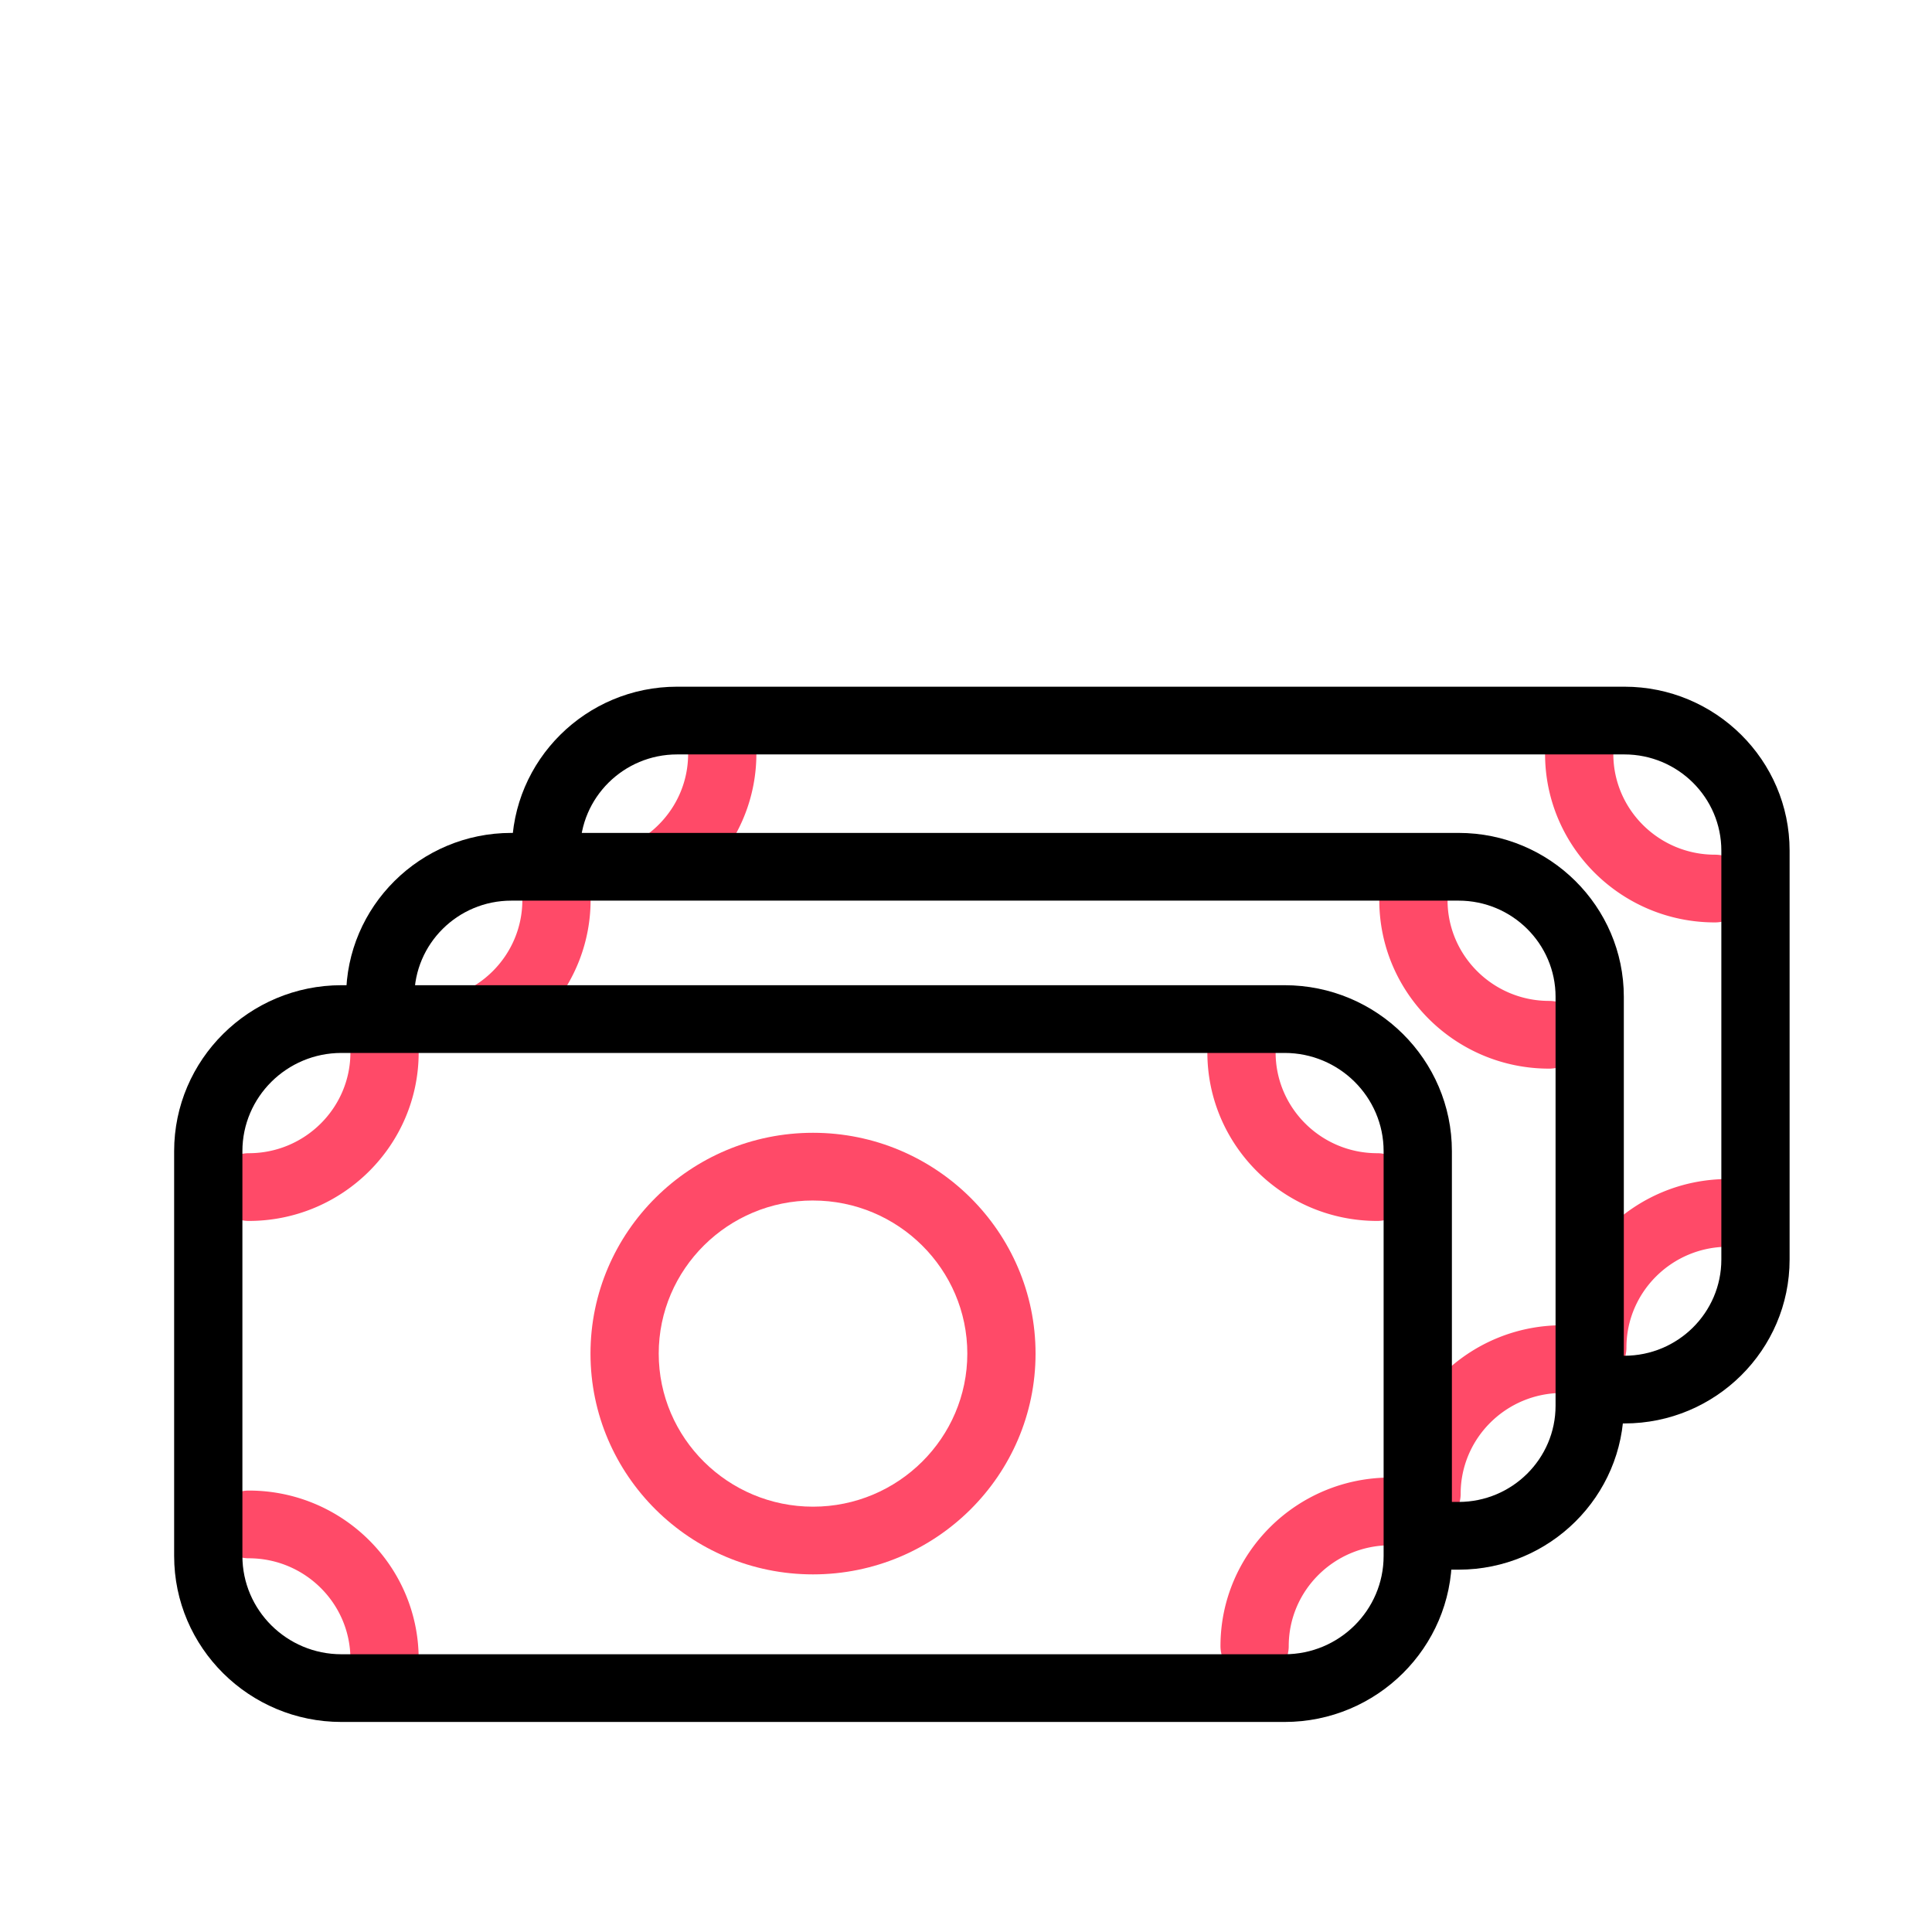
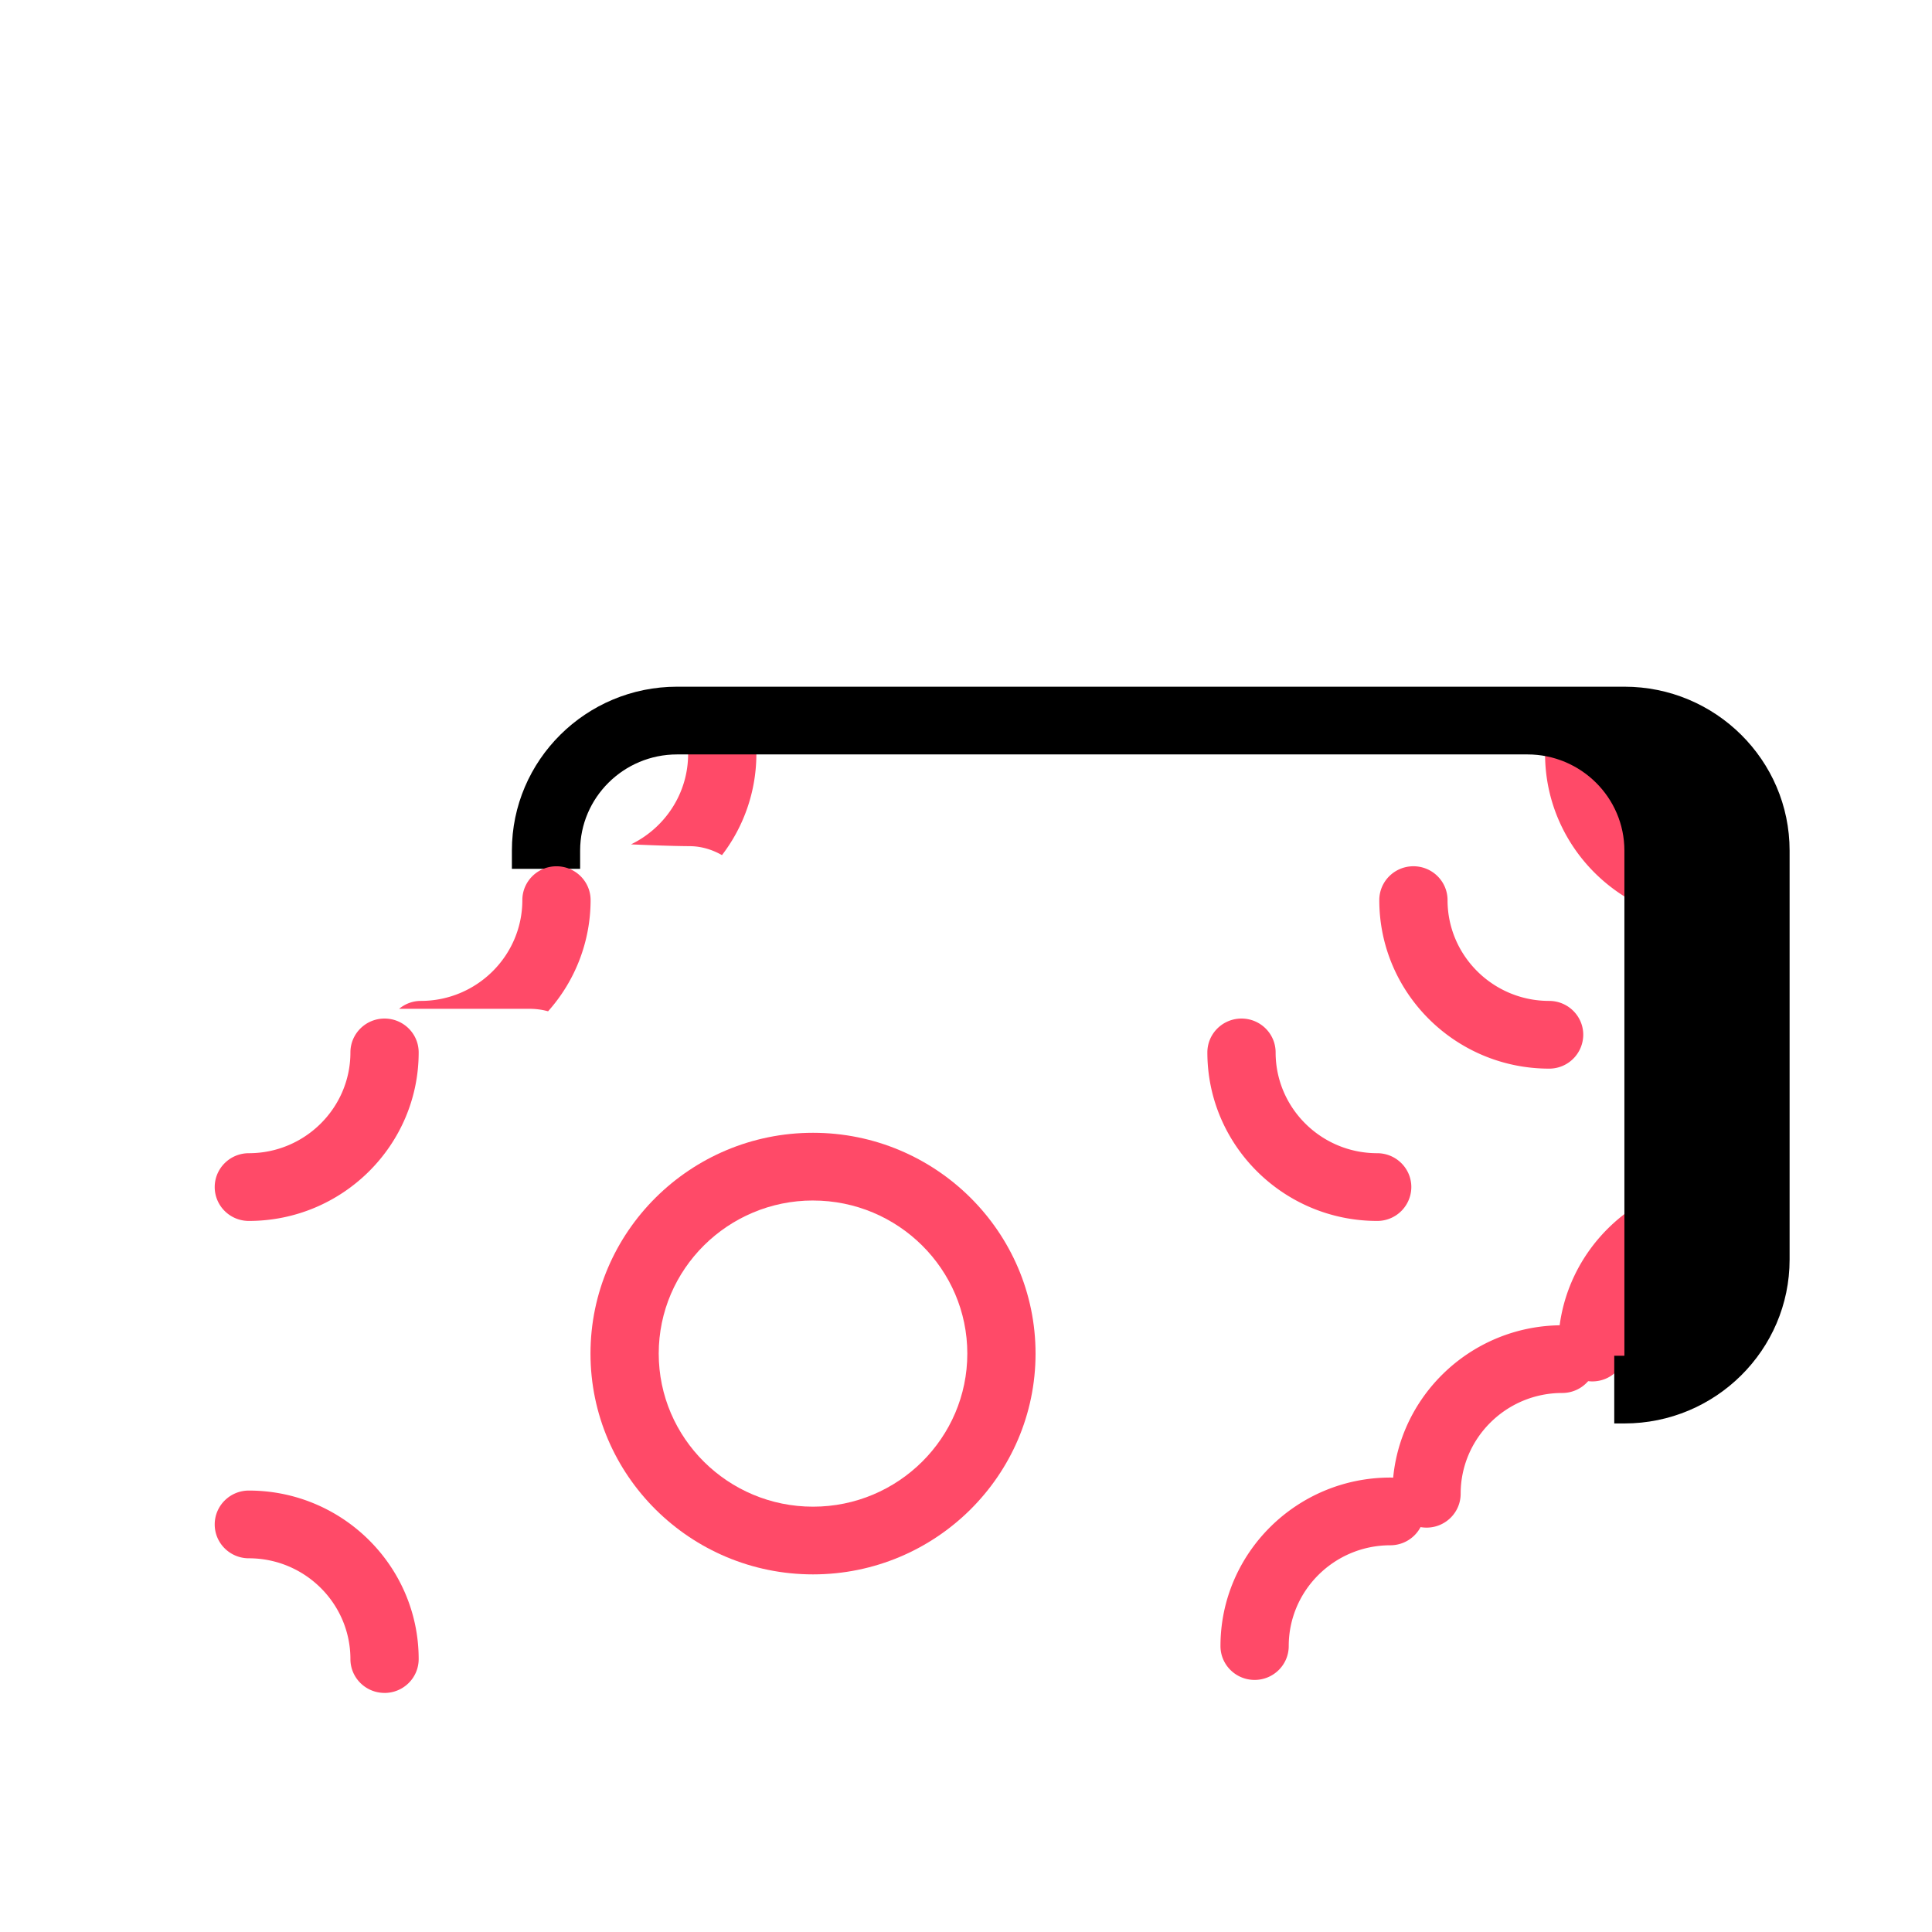
<svg xmlns="http://www.w3.org/2000/svg" viewBox="0 0 88 88" style="background-color:#ffffff00" width="88" height="88">
  <path d="M31.428 38.542c.528.005 1.022.16 1.457.408a7.58 7.58 0 0 0 1.567-4.61c0-.852-.696-1.542-1.554-1.542-.86 0-1.555.69-1.555 1.542 0 1.81-1.064 3.374-2.601 4.12.895.037 1.79.075 2.686.082zm46.684 3.473c-4.266 0-7.736-3.444-7.736-7.675 0-.852.696-1.543 1.554-1.543.86 0 1.555.69 1.555 1.543 0 2.53 2.075 4.59 4.627 4.59.857 0 1.554.69 1.554 1.542a1.55 1.55 0 0 1-1.554 1.543zm-5.584 20.906c-.858 0-1.555-.69-1.555-1.542 0-4.232 3.47-7.675 7.736-7.675.858 0 1.554.69 1.554 1.542 0 .852-.696 1.542-1.554 1.542-2.552 0-4.627 2.06-4.627 4.59 0 .853-.696 1.543-1.554 1.543z" fill="#ff4a68" />
-   <path d="M73.99 64.836h-.463v-3.084h.462c2.435 0 4.416-1.965 4.416-4.381V38.744c0-2.415-1.981-4.381-4.416-4.381H30.84c-2.434 0-4.416 1.966-4.416 4.381v.83h-3.108v-.83c0-4.117 3.375-7.466 7.524-7.466h43.15c4.15 0 7.524 3.35 7.524 7.466v18.627c0 4.116-3.375 7.465-7.524 7.465z" />
+   <path d="M73.99 64.836h-.463v-3.084h.462V38.744c0-2.415-1.981-4.381-4.416-4.381H30.84c-2.434 0-4.416 1.966-4.416 4.381v.83h-3.108v-.83c0-4.117 3.375-7.466 7.524-7.466h43.15c4.15 0 7.524 3.35 7.524 7.466v18.627c0 4.116-3.375 7.465-7.524 7.465z" />
  <path d="M24.112 45.95c.31 0 .592.042.852.113a7.603 7.603 0 0 0 1.937-5.064c0-.851-.696-1.541-1.555-1.541-.858 0-1.554.69-1.554 1.541 0 2.532-2.075 4.591-4.626 4.591-.377 0-.718.138-.987.36h5.933zm46.448 2.725c-4.265 0-7.735-3.444-7.735-7.675 0-.852.696-1.543 1.554-1.543.859 0 1.555.69 1.555 1.543 0 2.53 2.075 4.59 4.626 4.59.858 0 1.555.69 1.555 1.542a1.55 1.55 0 0 1-1.555 1.543zm-5.583 20.906c-.859 0-1.555-.69-1.555-1.542 0-4.232 3.47-7.675 7.736-7.675.858 0 1.554.69 1.554 1.542 0 .852-.696 1.542-1.554 1.542-2.552 0-4.627 2.06-4.627 4.59 0 .853-.696 1.543-1.554 1.543z" fill="#ff4a68" />
-   <path d="M66.438 71.496h-.463v-3.085h.463c2.435 0 4.416-1.965 4.416-4.381V45.404c0-2.416-1.981-4.381-4.416-4.381h-43.15c-2.435 0-4.416 1.965-4.416 4.381v.83h-3.108v-.83c0-4.117 3.375-7.466 7.524-7.466h43.15c4.148 0 7.525 3.35 7.525 7.466V64.03c0 4.117-3.376 7.466-7.525 7.466z" />
  <path d="M11.335 55.612c-.859 0-1.555-.69-1.555-1.543 0-.851.696-1.542 1.555-1.542 2.55 0 4.626-2.06 4.626-4.59 0-.852.696-1.543 1.555-1.543.858 0 1.554.69 1.554 1.543 0 4.231-3.47 7.675-7.735 7.675zm51.395 0c-4.265 0-7.736-3.444-7.736-7.675 0-.852.696-1.543 1.554-1.543.859 0 1.555.69 1.555 1.543 0 2.53 2.075 4.59 4.626 4.59.858 0 1.555.69 1.555 1.542a1.55 1.55 0 0 1-1.555 1.543zM17.516 77.11c-.859 0-1.555-.69-1.555-1.541 0-2.532-2.075-4.591-4.627-4.591-.858 0-1.554-.69-1.554-1.542 0-.852.696-1.543 1.554-1.543 4.266 0 7.736 3.444 7.736 7.676 0 .851-.696 1.542-1.554 1.542zm39.63-.592c-.858 0-1.555-.69-1.555-1.542 0-4.232 3.47-7.675 7.736-7.675.858 0 1.554.69 1.554 1.542 0 .852-.696 1.542-1.554 1.542-2.552 0-4.627 2.06-4.627 4.59 0 .853-.696 1.543-1.554 1.543z" fill="#ff4a68" />
-   <path d="M58.512 78.433h-42.96c-4.201 0-7.62-3.391-7.62-7.56V52.435c0-4.168 3.418-7.56 7.62-7.56h42.96c4.202 0 7.62 3.392 7.62 7.56v18.438c0 4.169-3.418 7.56-7.62 7.56zM15.552 47.96c-2.487 0-4.511 2.008-4.511 4.475v18.438c0 2.468 2.024 4.476 4.51 4.476h42.961c2.487 0 4.51-2.008 4.51-4.476V52.435c0-2.467-2.023-4.475-4.51-4.475h-42.96z" />
  <path d="M37.032 71.711c-5.589 0-10.136-4.511-10.136-10.057 0-5.545 4.547-10.057 10.136-10.057 5.589 0 10.136 4.512 10.136 10.057 0 5.546-4.547 10.057-10.136 10.057zm0-17.03c-3.874 0-7.028 3.129-7.028 6.973 0 3.845 3.154 6.973 7.028 6.973 3.874 0 7.028-3.128 7.028-6.973 0-3.844-3.154-6.972-7.028-6.972z" fill="#ff4a68" />
</svg>